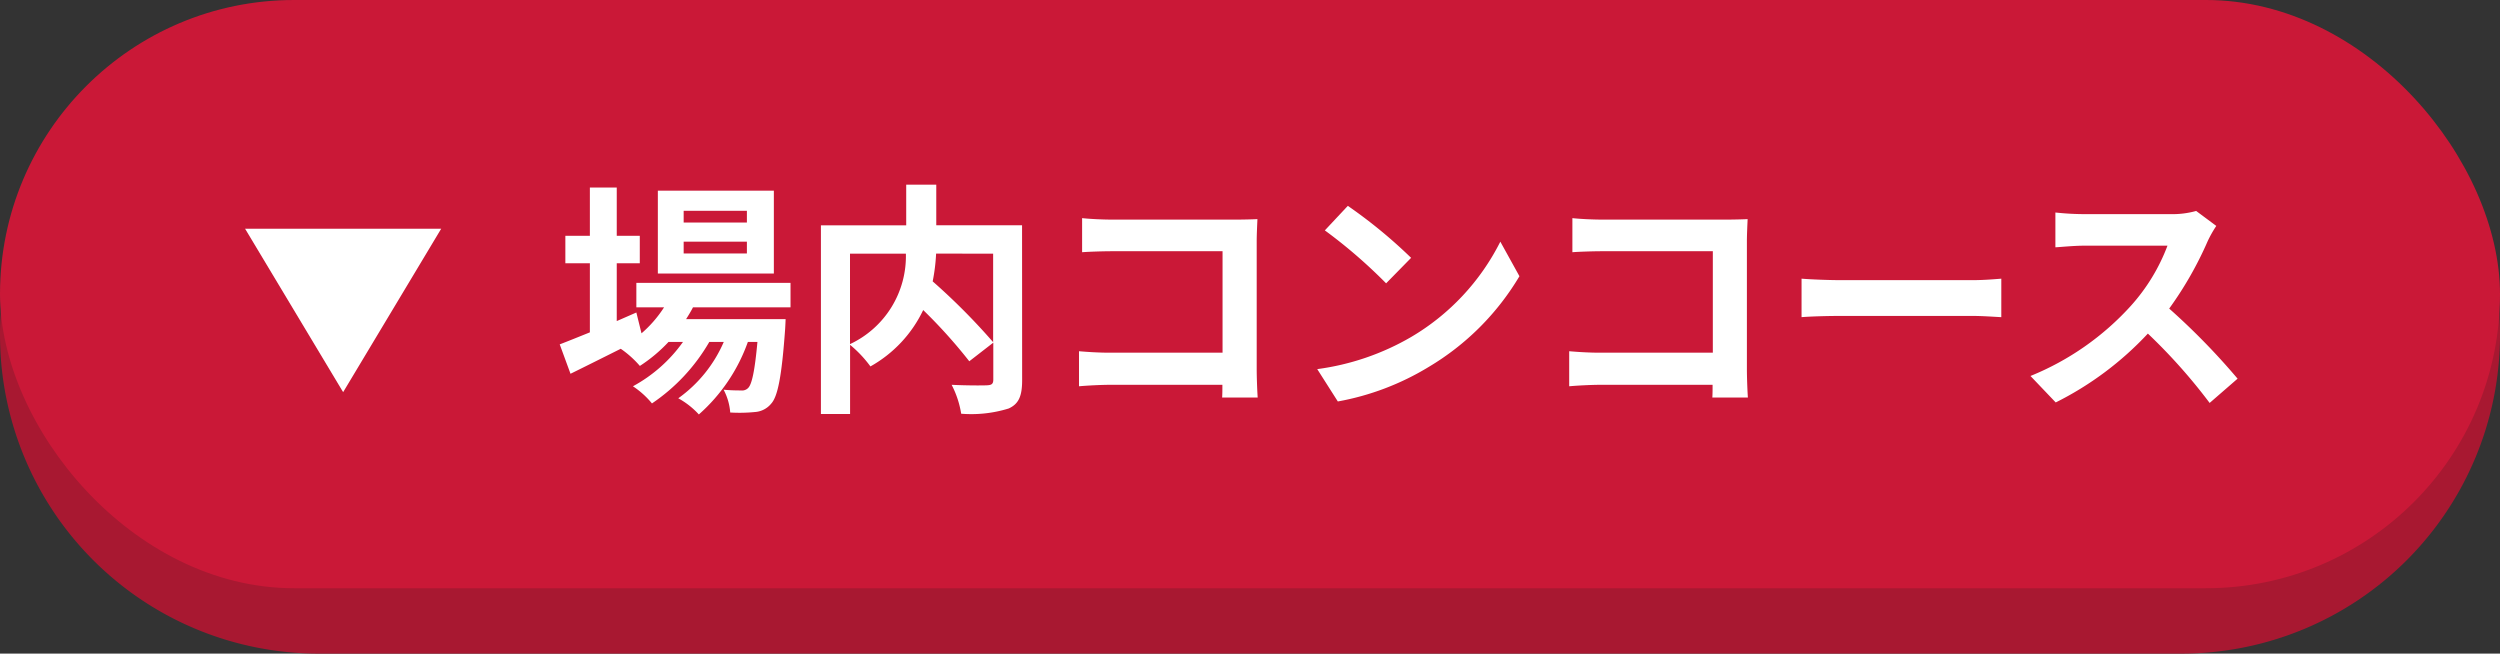
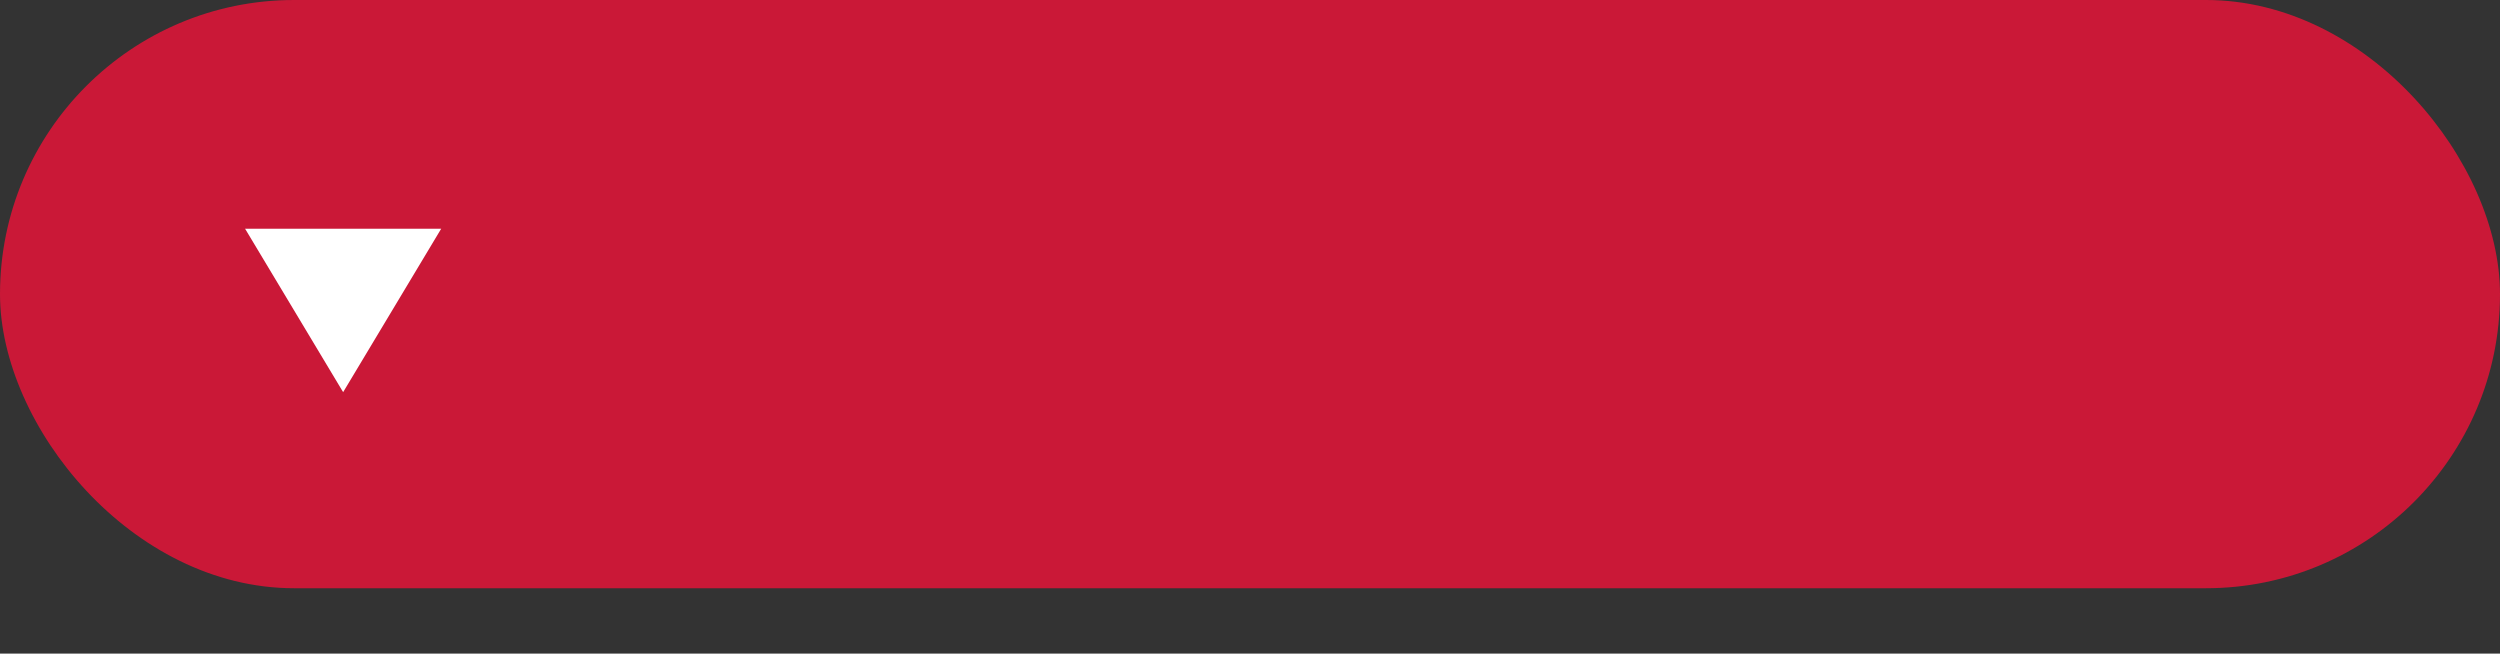
<svg xmlns="http://www.w3.org/2000/svg" width="153" height="40" viewBox="0 0 153 40">
  <rect x="0" y="0" width="153" height="40" fill="#333333" stroke="none" />
  <g id="ボタン2" transform="translate(-108 -1370)">
-     <path id="パス_54157" data-name="パス 54157" d="M19.5,0h114a19.5,19.5,0,0,1,0,39H19.5a19.5,19.5,0,0,1,0-39Z" transform="translate(108 1371)" fill="#a81831" />
    <rect id="長方形_26110" data-name="長方形 26110" width="153" height="36" rx="18" transform="translate(108 1370)" fill="#ca1837" />
-     <path id="パス_54403" data-name="パス 54403" d="M-40.29-10.38h-3.87v-.72h3.87Zm0,1.89h-3.87v-.72h3.87Zm1.65-3.84h-7.1v5.07h7.1Zm1.02,7.14v-1.5h-9.435v1.5h1.695A7.307,7.307,0,0,1-46.74-3.6l-.315-1.275-1.2.525V-7.89h1.41V-9.57h-1.41v-2.955H-49.9V-9.57h-1.5v1.68h1.5v4.23c-.705.285-1.335.54-1.845.735l.66,1.8c.915-.45,1.995-.99,3.075-1.53a6.178,6.178,0,0,1,1.17,1.05,9.321,9.321,0,0,0,1.755-1.47h.885A9.048,9.048,0,0,1-47.265-.36,5.27,5.27,0,0,1-46.1.69a11.446,11.446,0,0,0,3.51-3.765h.885A8.25,8.25,0,0,1-44.49.375a4.914,4.914,0,0,1,1.26.99,10.689,10.689,0,0,0,3-4.44h.585C-39.81-1.26-39.99-.5-40.2-.27a.514.514,0,0,1-.45.165c-.195,0-.585,0-1.065-.045a3.557,3.557,0,0,1,.405,1.395,9.428,9.428,0,0,0,1.515-.03,1.4,1.4,0,0,0,.99-.51c.4-.435.645-1.635.855-4.56.015-.21.03-.615.03-.615h-6.09c.15-.24.3-.48.42-.72Zm12.4-3.285V-3.06a39.155,39.155,0,0,0-3.7-3.72,11.368,11.368,0,0,0,.21-1.7Zm-8.76,0h3.42a5.942,5.942,0,0,1-3.42,5.535Zm10.53-1.74h-5.25V-12.7H-30.54v2.49h-5.22V1.335h1.785v-4.23a7.259,7.259,0,0,1,1.245,1.32A7.786,7.786,0,0,0-29.5-5.025a31.371,31.371,0,0,1,2.82,3.135l1.47-1.14V-.78c0,.27-.09.345-.375.36s-1.29.015-2.175-.03a5.85,5.85,0,0,1,.585,1.77A7.742,7.742,0,0,0-24.27,1c.63-.285.825-.78.825-1.74Zm3.675-.435v2.085c.42-.03,1.23-.06,1.86-.06h6.735v6.21H-18.09c-.675,0-1.35-.045-1.875-.09V-.36c.5-.045,1.35-.09,1.935-.09h6.84c0,.285,0,.54-.015.78H-9.03c-.03-.45-.06-1.245-.06-1.77V-9.21c0-.435.03-1.035.045-1.38-.255.015-.885.03-1.32.03h-7.56C-18.435-10.56-19.215-10.59-19.77-10.65Zm16.26-.75L-4.92-9.9A31.188,31.188,0,0,1-1.17-6.66L.36-8.22A30.3,30.3,0,0,0-3.51-11.4ZM-5.385-1.41-4.125.57A16.245,16.245,0,0,0,1.44-1.545a15.95,15.95,0,0,0,5.55-5.55L5.82-9.21A14.124,14.124,0,0,1,.36-3.375,15.46,15.46,0,0,1-5.385-1.41ZM10.23-10.65v2.085c.42-.03,1.23-.06,1.86-.06h6.735v6.21H11.91c-.675,0-1.35-.045-1.875-.09V-.36c.495-.045,1.35-.09,1.935-.09h6.84c0,.285,0,.54-.015.78H20.97c-.03-.45-.06-1.245-.06-1.77V-9.21c0-.435.03-1.035.045-1.38-.255.015-.885.03-1.32.03h-7.56C11.565-10.56,10.785-10.59,10.23-10.65Zm14.025,3.7V-4.59c.555-.045,1.56-.075,2.415-.075h8.055c.63,0,1.4.06,1.755.075V-6.945c-.39.03-1.05.09-1.755.09H26.67C25.89-6.855,24.8-6.9,24.255-6.945Zm25.38-3.225-1.23-.915a5.376,5.376,0,0,1-1.545.195h-5.3a16.758,16.758,0,0,1-1.77-.1v2.13c.315-.015,1.14-.1,1.77-.1H46.65a11.622,11.622,0,0,1-2.235,3.675,16.815,16.815,0,0,1-6.15,4.3L39.81.63a19.758,19.758,0,0,0,5.64-4.215A34.206,34.206,0,0,1,49.23.66L50.94-.825a42.169,42.169,0,0,0-4.185-4.29A22.054,22.054,0,0,0,49.11-9.24,7.088,7.088,0,0,1,49.635-10.17Z" transform="translate(194 1394)" fill="#fff" />
    <path id="多角形_14" data-name="多角形 14" d="M6,0l6,10H0Z" transform="translate(135 1394) rotate(180)" fill="#fff" />
  </g>
</svg>